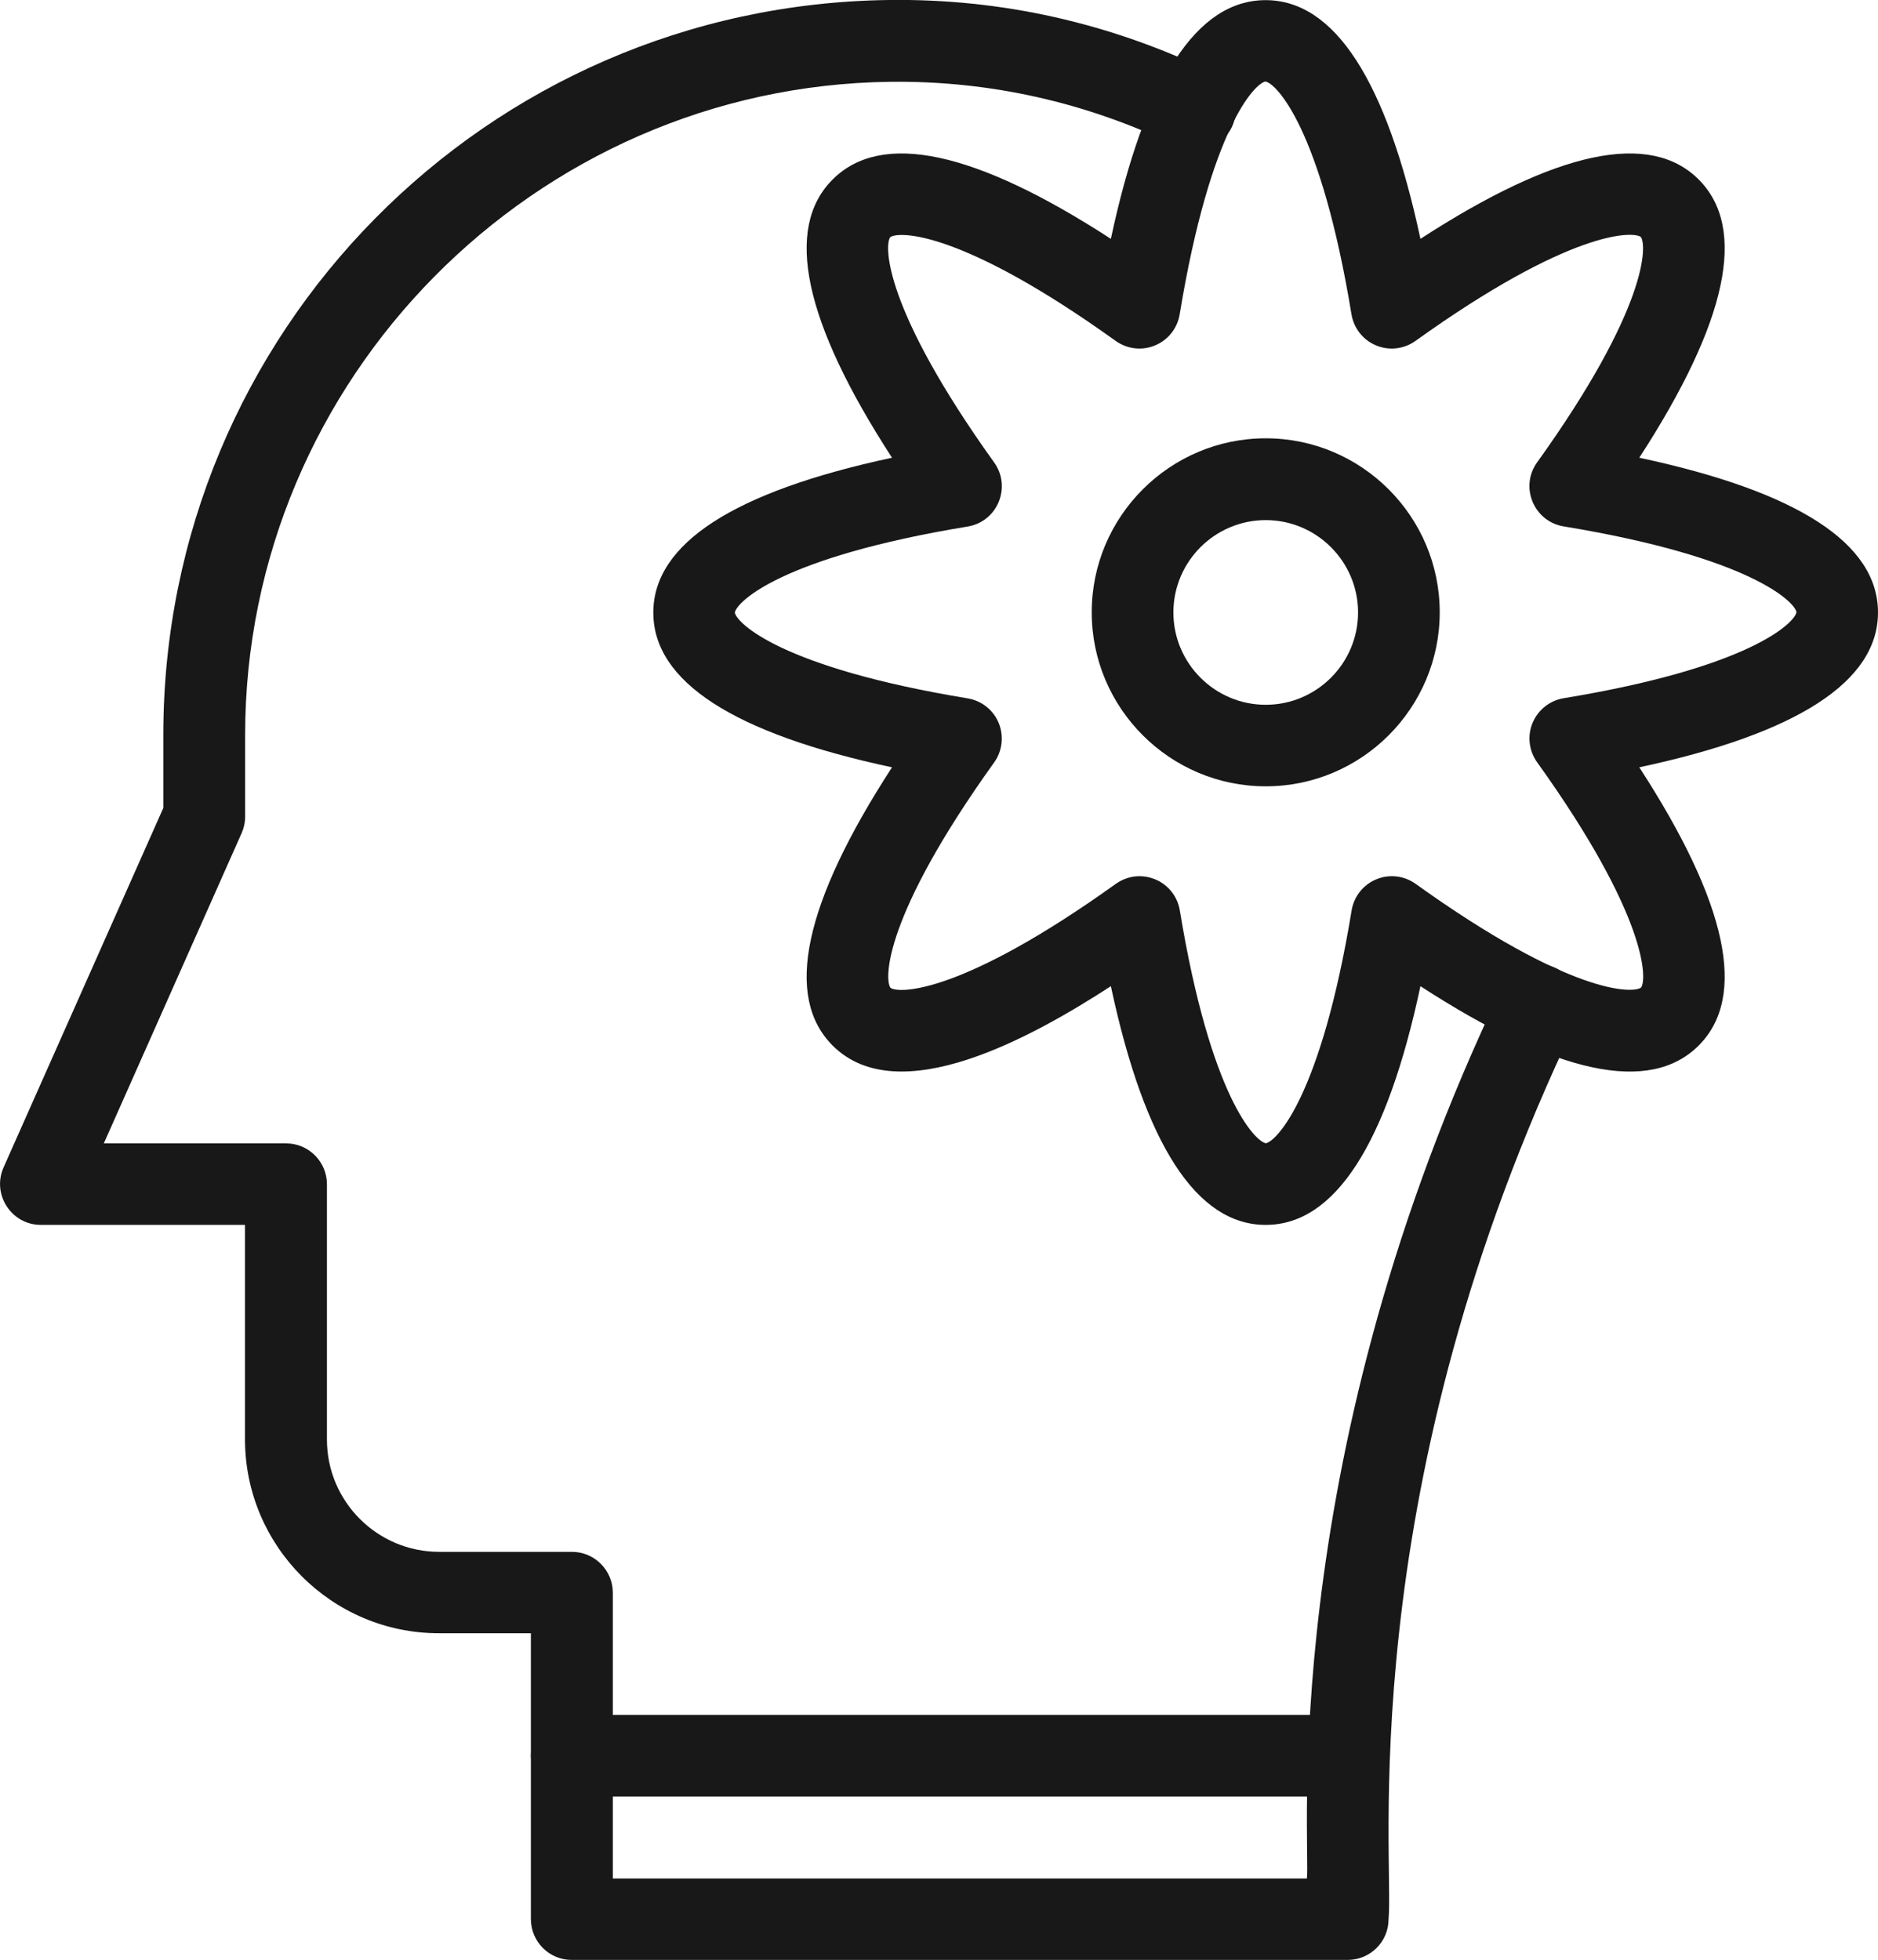
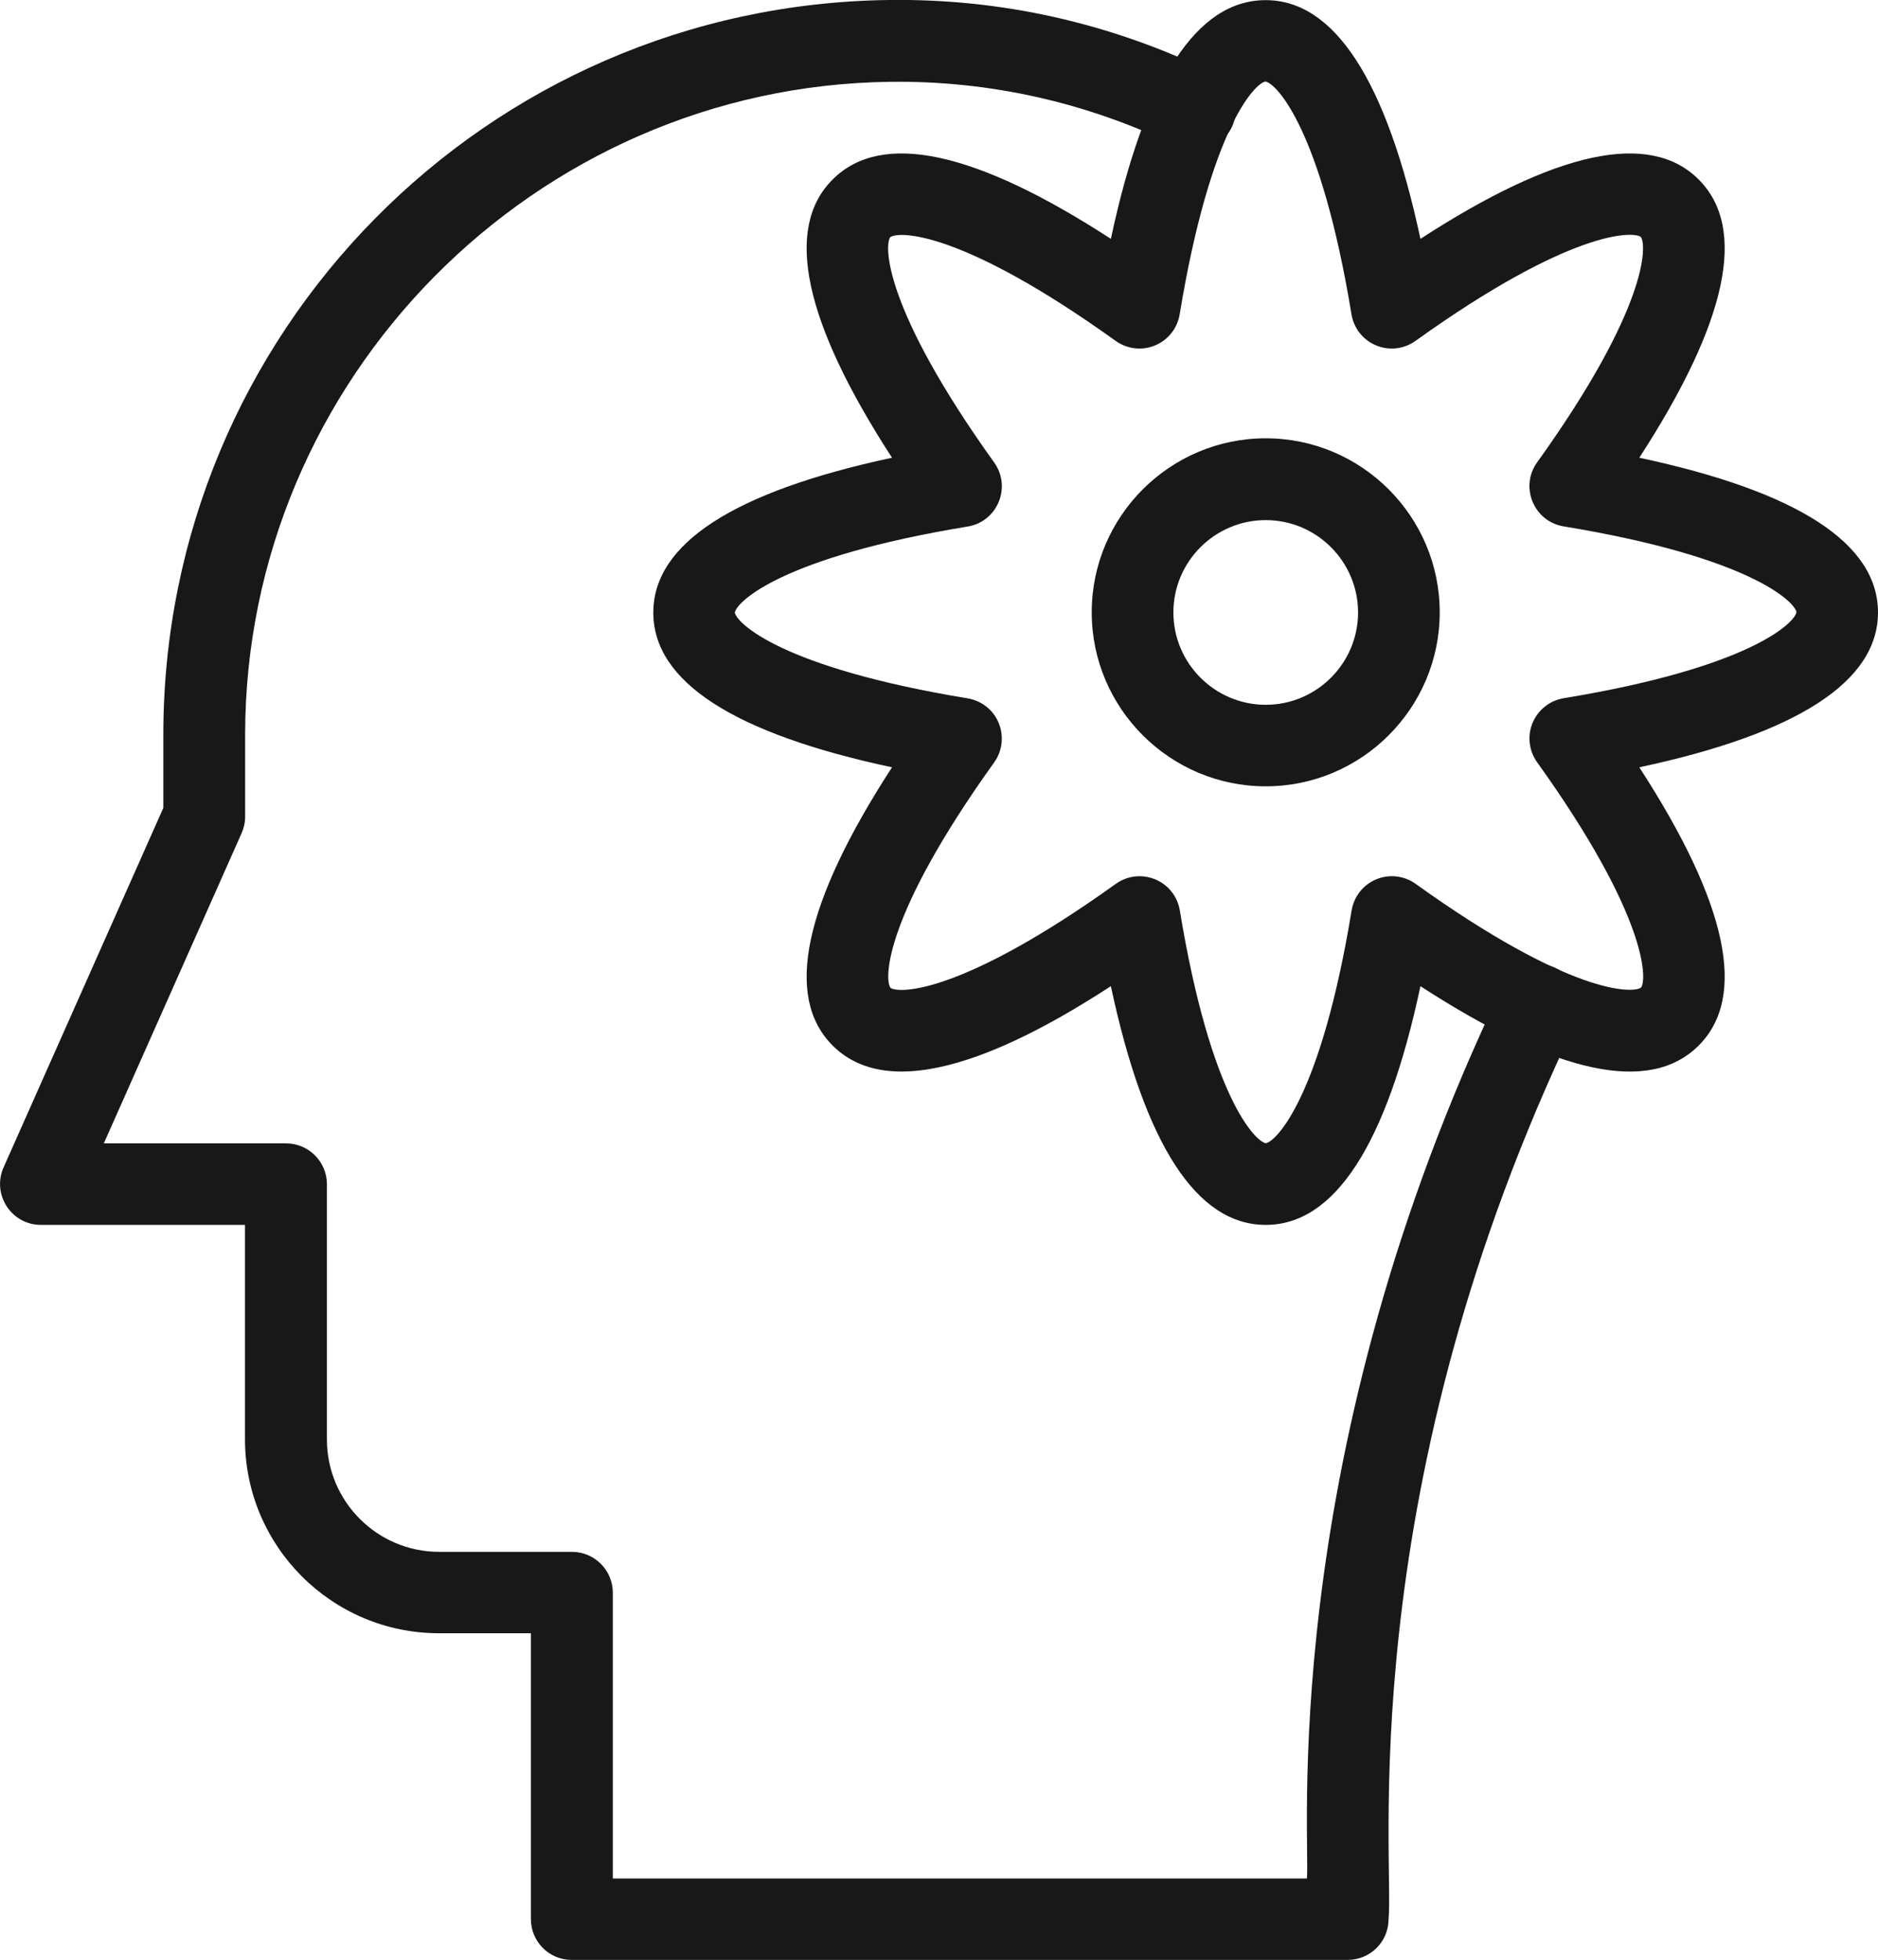
<svg xmlns="http://www.w3.org/2000/svg" id="Layer_1" version="1.1" viewBox="0 0 137.29 143.27">
  <defs>
    <style>
      .st0 {
        fill: #191818;
      }
    </style>
  </defs>
  <g id="_x33_4_x2C__relax_x2C__mind_x2C__thought_x2C__user_x2C__human_brain">
    <g>
-       <path class="st0" d="M98.5,131.33h-56.71c-1.65,0-2.98-1.34-2.98-2.99s1.34-2.98,2.98-2.98h56.71c1.65,0,2.98,1.34,2.98,2.98s-1.34,2.99-2.98,2.99Z" />
      <path class="st0" d="M98.5,143.27h-56.71c-1.65,0-2.98-1.34-2.98-2.99v-20.89h-6.72c-7.82,0-14.18-6.36-14.18-14.18v-15.67H2.99c-2.16,0-3.6-2.23-2.73-4.2l11.68-26.28v-5.34C11.94,24.33,35.53.37,64.98,0c8.23-.11,16.19,1.68,23.68,5.31,1.48.72,2.1,2.5,1.39,3.99-.72,1.48-2.5,2.1-3.99,1.39-6.65-3.22-13.72-4.8-21-4.71-25.99.33-47.14,21.75-47.14,47.75v5.97c0,.42-.09.83-.26,1.21l-10.07,22.67h13.32c1.65,0,2.99,1.34,2.99,2.99v18.66c0,4.53,3.68,8.21,8.21,8.21h9.7c1.65,0,2.99,1.34,2.99,2.99v20.89h50.74c.27-2.63-2.21-29.71,13.48-63.48.21-.45.43-.94.68-1.54.64-1.52,2.39-2.23,3.91-1.59s2.23,2.39,1.59,3.91c-.27.65-.52,1.22-.76,1.73-15.59,33.53-12.52,59.7-12.93,63.94,0,1.65-1.34,2.98-2.99,2.98h-.02Z" />
      <path class="st0" d="M92.53,89.54c-5.05,0-8.85-5.87-11.32-17.45-5.73,3.72-15.52,9.16-20.34,4.34-3.57-3.57-2.11-10.4,4.34-20.34-11.59-2.47-17.45-6.27-17.45-11.31s5.87-8.84,17.45-11.32c-6.45-9.94-7.91-16.78-4.34-20.34,3.57-3.57,10.4-2.11,20.34,4.34C83.68,5.87,87.48.01,92.52.01s8.84,5.87,11.32,17.45c9.94-6.45,16.77-7.91,20.34-4.34,3.57,3.57,2.11,10.4-4.34,20.34,11.59,2.47,17.45,6.27,17.45,11.31s-5.87,8.85-17.45,11.32c6.45,9.94,7.91,16.77,4.34,20.34-3.57,3.57-10.4,2.11-20.34-4.34-2.47,11.59-6.27,17.45-11.31,17.45h0ZM83.31,64.05c.39,0,.77.08,1.14.23.95.39,1.63,1.25,1.8,2.27,2.25,13.68,5.53,16.9,6.29,17.02.74-.12,4.02-3.34,6.27-17.02.17-1.02.85-1.88,1.8-2.27.95-.4,2.04-.27,2.88.33,11.26,8.08,15.86,8.04,16.48,7.58.44-.6.48-5.2-7.6-16.47-.6-.84-.73-1.93-.33-2.88.4-.95,1.25-1.63,2.27-1.8,13.68-2.25,16.9-5.53,17.02-6.29-.12-.74-3.34-4.02-17.02-6.27-2.18-.36-3.23-2.89-1.94-4.68,8.08-11.26,8.04-15.86,7.58-16.48-.6-.44-5.2-.48-16.47,7.6-.84.6-1.93.73-2.88.33-.95-.39-1.63-1.25-1.8-2.27-2.25-13.68-5.53-16.9-6.29-17.02-.74.11-4.02,3.34-6.27,17.02-.17,1.02-.85,1.88-1.8,2.27-.95.4-2.04.27-2.88-.33-11.26-8.08-15.86-8.04-16.48-7.58-.44.6-.48,5.2,7.6,16.47,1.28,1.79.25,4.32-1.94,4.68-13.68,2.25-16.9,5.53-17.02,6.29.12.74,3.34,4.02,17.02,6.27,1.02.17,1.88.85,2.27,1.8s.27,2.04-.33,2.88c-8.08,11.26-8.04,15.86-7.58,16.48.6.44,5.2.48,16.47-7.6.52-.37,1.13-.56,1.74-.56h0Z" />
      <path class="st0" d="M92.53,57.48c-7.01,0-12.72-5.71-12.72-12.72s5.71-12.72,12.72-12.72,12.72,5.71,12.72,12.72-5.71,12.72-12.72,12.72ZM92.53,38.02c-3.72,0-6.75,3.03-6.75,6.75s3.03,6.75,6.75,6.75,6.75-3.03,6.75-6.75-3.03-6.75-6.75-6.75Z" />
    </g>
  </g>
</svg>